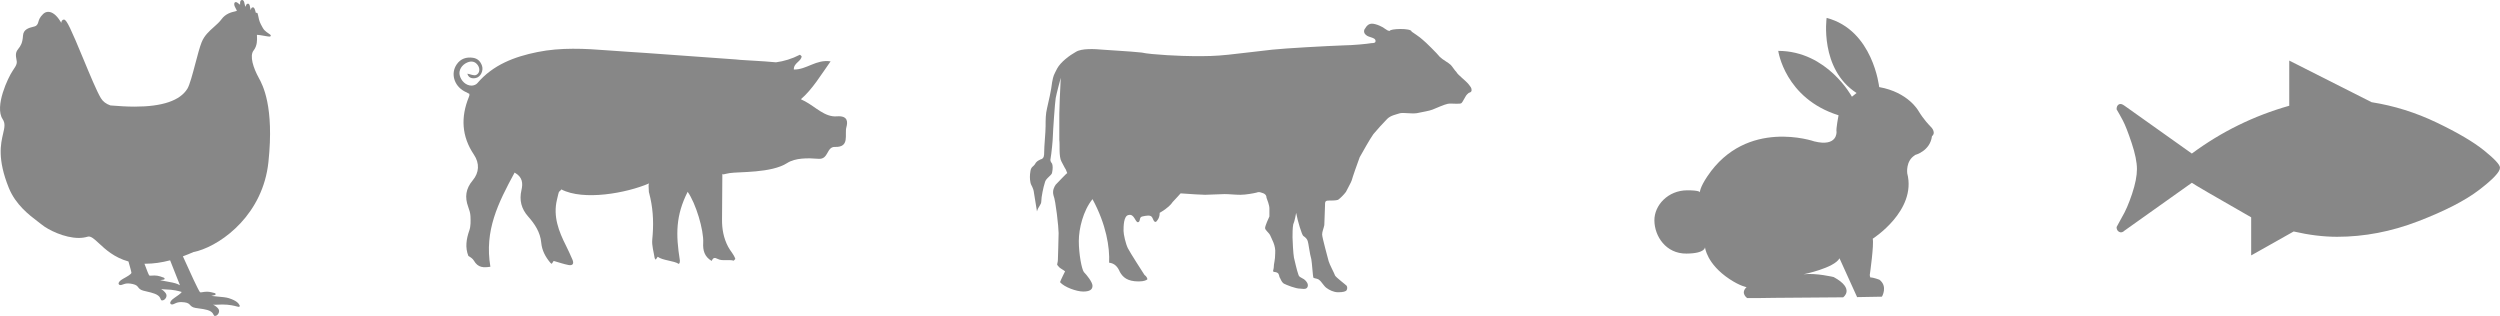
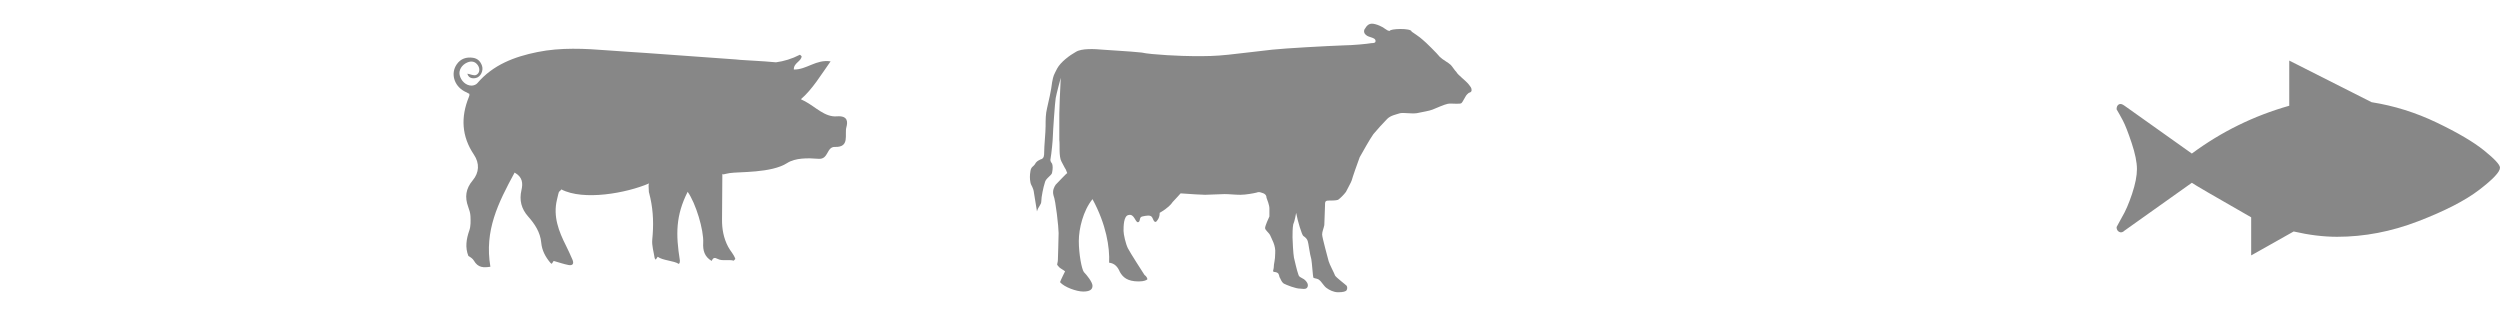
<svg xmlns="http://www.w3.org/2000/svg" version="1.1" x="0px" y="0px" width="377.982px" height="47.773px" viewBox="0 0 377.982 47.773" style="enable-background:new 0 0 377.982 47.773;" xml:space="preserve">
  <style type="text/css">
	.st0{fill:#878787;}
</style>
  <defs>
</defs>
-   <path class="st0" d="M291.736,18.97c0,0-0.863-0.851-1.682-2.207c0,0-1.541-2.824-5.935-3.597c0,0-0.91-8.624-7.946-10.459  c0,0-1.101,7.716,4.528,11.355l-0.706,0.561c0,0-3.707-6.912-11.137-6.931c0,0,0.994,7.194,9.115,9.736c0,0-0.408,2.105-0.304,2.508  c0,0,0.171,2.319-3.368,1.439c0,0-10.219-3.573-16.152,5.271c-1.199,1.786-1.137,2.433-1.137,2.433s0.047-0.314-1.919-0.307  c-2.911,0.01-4.98,2.262-4.962,4.56c0.019,2.375,1.732,5.032,4.843,5.008c2.914-0.022,2.807-0.976,2.807-0.976  s0.215,2.515,3.717,4.835c1.616,1.07,2.57,1.213,2.57,1.213c-0.989,0.927,0.096,1.655,0.096,1.655s3.742-0.001,4.164-0.036  l10.341-0.08c0,0,1.856-1.276-1.436-3.066c0,0-2.628-0.635-4.543-0.418c0,0,4.634-0.944,5.429-2.413l2.661,5.867l3.754-0.066  c0,0,0.934-1.568-0.386-2.568c0,0-0.912-0.346-1.365-0.342c0,0-0.153-0.303-0.055-0.604c0,0,0.621-4.394,0.413-5.25  c0,0,6.676-4.24,5.221-9.878c0,0-0.268-1.864,1.139-2.733c-0.001-0.05,0.049-0.05,0.049-0.05s2.267-0.572,2.551-2.845  C292.102,20.58,292.906,20.071,291.736,18.97z" />
  <path class="st0" d="M340.361,32.856v5.757l6.426-3.615c2.321,0.536,4.507,0.803,6.56,0.803c4.106,0,8.189-0.781,12.25-2.343  c4.061-1.562,7.14-3.146,9.238-4.753c2.097-1.607,3.146-2.722,3.146-3.347c0-0.446-0.803-1.316-2.41-2.611  c-1.607-1.294-3.994-2.7-7.163-4.217c-3.169-1.517-6.449-2.544-9.84-3.079L346.118,9.16v6.828  c-5.355,1.517-10.264,3.927-14.727,7.229l-10.175-7.229c-0.357-0.268-0.647-0.335-0.87-0.201s-0.335,0.379-0.335,0.736  c0.268,0.446,0.58,1.004,0.937,1.673s0.803,1.807,1.339,3.414c0.536,1.607,0.803,2.923,0.803,3.949c0,1.026-0.245,2.276-0.736,3.749  c-0.491,1.473-1.004,2.655-1.54,3.548l-0.803,1.473c0,0.357,0.134,0.602,0.402,0.736c0.268,0.134,0.535,0.067,0.803-0.201  l10.175-7.229C331.749,27.903,334.738,29.643,340.361,32.856z" />
  <g>
    <path class="st0" d="M161.361,26.177c-0.11,0-1.416,1.422-1.747,1.746c-0.219,0.329-0.542,0.876-0.326,1.641   c0.326,0.765,0.767,4.803,0.767,5.674c0,0.874-0.11,3.82-0.11,4.039c0,0.329-0.11,0.544-0.11,0.763   c0.11,0.11,0.323,0.438,0.542,0.545c0.222,0.112,0.654,0.438,0.654,0.438s-0.654,1.309-0.764,1.637   c0.654,0.763,2.511,1.418,3.494,1.418c0.876,0,1.418-0.219,1.418-0.87c0-0.548-0.873-1.641-1.306-2.076   c-0.332-0.435-0.764-2.727-0.764-4.693c0-1.857,0.652-4.584,2.069-6.331c2.079,3.82,2.624,7.314,2.512,9.606   c0.873,0.106,1.309,0.654,1.637,1.418c0.435,0.764,1.096,1.418,2.836,1.418c0.874,0,1.203-0.219,1.315-0.326   c0-0.112-0.112-0.438-0.441-0.657c-0.213-0.326-2.183-3.381-2.512-4.039c-0.322-0.651-0.654-2.073-0.654-2.618   c0-0.657,0-2.292,0.764-2.404c0.874-0.216,0.984,1.096,1.424,1.096c0.432-0.112,0.104-0.765,0.654-0.876   c0.542-0.107,1.306-0.326,1.528,0.219c0.219,0.545,0.432,0.874,0.761,0.329c0.329-0.435,0.329-0.874,0.329-1.093   c1.312-0.765,1.744-1.308,1.963-1.637c0.332-0.329,1.205-1.31,1.205-1.31c1.528,0.11,3.165,0.216,3.707,0.216   c0.654,0,2.292-0.107,2.946-0.107c0.764,0,1.528,0.107,2.401,0.107c0.765,0,1.969-0.216,2.402-0.326c0.331-0.11,0.441-0.11,0.764,0   c0.441,0.11,0.765,0.326,0.765,0.765c0.11,0.326,0.441,1.089,0.441,1.637v1.2c-0.112,0.219-0.654,1.422-0.654,1.746   c0,0.329,0.542,0.657,0.764,1.093c0.213,0.545,0.874,1.529,0.765,2.727c0,1.093-0.222,1.527-0.222,2.184   c0,0.326-0.329,0.654,0.222,0.654c0.542,0.109,0.542,0.328,0.652,0.764c0.222,0.329,0.222,0.654,0.654,0.984   c0.441,0.215,1.747,0.763,2.511,0.763c0.765,0.11,0.986,0,1.096-0.329c0.104-0.325-0.11-0.763-0.55-1.089   c-0.545-0.329-0.765-0.329-0.874-0.765c-0.213-0.544-0.544-2.074-0.654-2.51c-0.11-0.545-0.216-2.62-0.216-3.056   c0-0.548,0-1.422,0.107-1.965c0.219-0.438,0.441-1.748,0.441-1.748c0.216,1.203,0.874,3.384,1.087,3.494   c0.329,0.219,0.55,0.435,0.66,0.765c0.104,0.219,0.323,2.073,0.542,2.73c0.113,0.545,0.222,2.617,0.329,2.836   c0.216,0.107,0.657,0.107,0.871,0.326c0.329,0.219,0.66,0.876,1.093,1.201c0.441,0.326,1.096,0.654,1.747,0.654   c0.764,0,1.199-0.11,1.309-0.329c0.11-0.216,0.11-0.435,0-0.651c-0.216-0.219-1.528-1.203-1.747-1.529   c-0.104-0.331-0.868-1.746-0.978-2.184c-0.11-0.439-0.986-3.601-0.986-4.039s0.222-0.874,0.329-1.418   c0-0.548,0.107-2.296,0.107-2.946c0-0.548,0-0.765,0.55-0.765c0.432,0,1.087,0,1.416-0.112c0.329-0.216,0.876-0.765,1.199-1.2   c0.441-0.874,0.764-1.418,0.873-1.744c0.11-0.438,0.874-2.623,1.205-3.494c0.432-0.765,1.524-2.731,2.07-3.494   c0.55-0.654,1.528-1.747,2.078-2.293c0.542-0.544,1.306-0.657,1.961-0.873c0.654-0.11,1.637,0.11,2.512,0   c0.986-0.219,1.859-0.329,2.401-0.548c0.545-0.216,1.747-0.765,2.292-0.871c0.551-0.11,1.856,0.106,2.079-0.11   c0.213-0.219,0.323-0.548,0.542-0.873c0.222-0.439,0.435-0.545,0.544-0.658c0.216-0.106,0.438-0.106,0.438-0.431   c0-0.332-0.11-0.438-0.441-0.876c-0.544-0.654-1.637-1.418-1.85-1.854c-0.331-0.329-0.55-0.764-0.873-1.093   c-0.332-0.329-1.205-0.765-1.637-1.199c-0.331-0.438-2.188-2.293-2.624-2.621c-0.329-0.329-1.637-1.199-1.637-1.199   c-0.024-0.582-3.395-0.441-3.276-0.112c-0.323,0-0.432-0.107-0.764-0.326c-0.219-0.219-1.306-0.764-1.963-0.764   c-0.547,0-0.869,0.435-0.979,0.654c-0.222,0.216-0.332,0.654,0,0.98c0.322,0.332,0.65,0.332,0.873,0.438   c0.323,0.11,0.654,0.219,0.654,0.545c0,0.219-0.112,0.329-0.654,0.329c-0.55,0.11-2.952,0.329-4.038,0.329   c-2.843,0.106-8.842,0.435-10.921,0.654c-1.961,0.216-4.584,0.545-6.654,0.765c-2.078,0.216-3.168,0.216-5.134,0.216   c-1.856,0-6.55-0.216-7.968-0.544c-2.076-0.219-4.69-0.326-5.895-0.435c-1.196-0.11-3.165-0.219-4.039,0.329   c-0.98,0.545-2.292,1.528-2.833,2.512c-0.548,1.09-0.548,0.98-0.764,2.073c-0.112,1.09-0.551,3.056-0.764,3.929   c-0.222,0.874-0.222,1.744-0.222,2.727c0,0.984-0.219,2.95-0.219,4.039c0,0.329,0,0.876-0.545,0.983   c-0.438,0.219-0.652,0.329-0.873,0.765c-0.219,0.329-0.542,0.329-0.652,0.982c-0.112,0.654-0.112,1.203,0,1.748   c0.11,0.544,0.432,0.654,0.542,1.637c0.11,0.765,0.332,2.073,0.441,2.727c0.213-0.765,0.654-0.984,0.654-1.527   c0-0.654,0.323-2.184,0.542-2.837c0.11-0.657,1.096-1.093,1.096-1.529c0.11-0.544,0.11-0.982,0-1.308   c-0.222-0.329-0.332-0.438-0.222-0.876c0.11-0.545,0.332-2.727,0.332-3.276c0-0.544,0.323-5.238,0.432-5.786   c0.11-0.651,0.764-3.056,0.764-3.056c-0.11,1.966-0.219,4.696-0.219,5.46v3.929c0.11,0.765-0.104,2.508,0.329,3.276   c0.435,0.874,0.654,1.199,0.654,1.199L161.361,26.177z" />
  </g>
-   <path class="st0" d="M40.835,5.218c-0.914-0.625-0.914-0.625-1.393-1.536c-0.252-0.48-0.345-0.972-0.405-1.298  c-0.057-0.306-0.086-0.459-0.244-0.459c-0.041,0-0.075,0.015-0.102,0.035c-0.023-0.068-0.048-0.159-0.066-0.228  c-0.086-0.32-0.168-0.623-0.39-0.623l-0.024,0.002c-0.232,0.026-0.268,0.267-0.29,0.411c-0.001,0.008-0.003,0.017-0.004,0.026  c-0.045-0.095-0.075-0.283-0.096-0.406c-0.046-0.288-0.095-0.586-0.334-0.586c-0.226,0-0.283,0.233-0.317,0.372  c-0.006,0.027-0.015,0.062-0.024,0.09c-0.091-0.079-0.136-0.292-0.173-0.468C36.919,0.293,36.858,0,36.604,0  c-0.074,0-0.14,0.026-0.19,0.077c-0.118,0.118-0.117,0.338-0.116,0.531c0,0.034,0.001,0.076-0.001,0.114  c-0.042-0.033-0.091-0.073-0.129-0.105c-0.217-0.183-0.371-0.302-0.516-0.302c-0.049,0-0.21,0.019-0.236,0.252  c-0.028,0.25,0.116,0.51,0.242,0.74c0.06,0.109,0.161,0.292,0.143,0.341c-0.054,0.027-0.168,0.053-0.3,0.084  c-0.484,0.11-1.384,0.315-2.023,1.194c-0.293,0.403-0.695,0.76-1.12,1.139c-0.715,0.637-1.455,1.295-1.865,2.303  c-0.285,0.701-0.609,1.924-0.951,3.219c-0.425,1.605-0.863,3.265-1.216,3.836c-1.106,1.792-3.785,2.7-7.965,2.7  c-1.289,0-2.431-0.09-3.115-0.143c-0.234-0.019-0.422-0.033-0.551-0.039c-0.654-0.225-1.139-0.594-1.441-1.098  c-0.623-1.034-1.652-3.52-2.648-5.922c-1.883-4.545-2.532-5.96-2.924-5.96L9.666,2.96C9.356,2.99,9.28,3.237,9.268,3.455  C9.206,3.358,9.146,3.261,9.111,3.204C8.55,2.292,7.904,1.79,7.292,1.79c-0.282,0-0.547,0.112-0.767,0.324  C5.998,2.621,5.892,2.992,5.807,3.289C5.738,3.53,5.689,3.704,5.444,3.904C5.37,3.965,5.18,4.013,4.978,4.063  c-0.575,0.144-1.446,0.362-1.5,1.315C3.411,6.554,3.077,6.983,2.809,7.329C2.529,7.69,2.287,8.002,2.471,8.892  c0.132,0.639,0.135,0.809-0.562,1.822c-0.659,0.956-2.785,5.378-1.507,7.303c0.426,0.643,0.284,1.259,0.067,2.191  c-0.356,1.534-0.896,3.852,0.868,8.207c1.03,2.543,3.107,4.117,4.347,5.058c0.237,0.18,0.442,0.333,0.608,0.47  c0.993,0.821,3.465,2.032,5.618,2.032c0.49,0,0.947-0.07,1.357-0.194c0.45-0.136,0.985,0.347,1.692,1.007  c0.977,0.914,2.325,2.155,4.465,2.745c0.267,0.928,0.448,1.594,0.45,1.7c-0.021,0.228-0.635,0.569-1.285,0.93  c-0.464,0.257-0.707,0.54-0.651,0.756c0.041,0.161,0.226,0.225,0.461,0.152c0.062-0.019,0.124-0.041,0.186-0.064  c0.215-0.076,0.436-0.155,0.774-0.155c0.217,0,0.457,0.032,0.735,0.097c0.523,0.123,0.655,0.297,0.796,0.48  c0.137,0.18,0.292,0.382,0.762,0.512c0.18,0.049,0.373,0.095,0.577,0.141c0.798,0.185,1.703,0.393,1.979,0.951  c0.033,0.068,0.054,0.124,0.071,0.169c0.037,0.099,0.082,0.222,0.239,0.222c0.042,0,0.091-0.01,0.163-0.033  c0.187-0.06,0.373-0.251,0.451-0.464c0.07-0.189,0.053-0.385-0.049-0.55c-0.165-0.267-0.434-0.494-0.722-0.679  c0.235,0.035,0.487,0.059,0.748,0.066c1.085,0.026,1.863,0.219,2.371,0.382c-0.147,0.235-0.635,0.568-1.148,0.918  c-0.436,0.297-0.648,0.59-0.583,0.803c0.05,0.162,0.243,0.217,0.477,0.12c0.06-0.025,0.119-0.052,0.179-0.08  c0.25-0.116,0.509-0.236,0.982-0.236c0.156,0,0.329,0.013,0.515,0.039c0.532,0.074,0.679,0.235,0.836,0.405  c0.153,0.165,0.326,0.354,0.806,0.439c0.183,0.033,0.38,0.059,0.587,0.087c0.812,0.111,1.732,0.235,2.058,0.766  c0.04,0.064,0.066,0.119,0.086,0.162c0.045,0.094,0.096,0.201,0.235,0.2c0.048,0,0.101-0.014,0.182-0.048  c0.181-0.078,0.349-0.285,0.407-0.503c0.052-0.196,0.017-0.388-0.1-0.543c-0.188-0.251-0.477-0.453-0.781-0.611  c0.242,0.014,0.508,0.014,0.75-0.003c0.217-0.015,0.435-0.022,0.646-0.022c1.097,0,1.839,0.201,2.196,0.297  c0.143,0.039,0.221,0.06,0.279,0.06c0.083,0,0.124-0.045,0.14-0.072c0.016-0.026,0.039-0.082,0.001-0.156  c-0.17-0.342-0.486-0.71-1.633-1.087c-0.392-0.129-1.097-0.19-1.72-0.244c-0.325-0.028-0.706-0.061-0.93-0.1  c0.125-0.044,0.266-0.069,0.371-0.088c0.162-0.03,0.279-0.051,0.282-0.178c0.003-0.145-0.114-0.17-0.678-0.295  c-0.221-0.049-0.431-0.073-0.643-0.073c-0.258,0-0.468,0.035-0.636,0.064c-0.176,0.03-0.313,0.051-0.397,0.021  c-0.234-0.239-1.505-2.995-2.596-5.436c0.526-0.192,1.062-0.407,1.61-0.65c0.239-0.064,0.459-0.097,0.673-0.16  c3.829-1.128,9.825-5.639,10.649-13.439c0.893-8.452-0.883-11.683-1.467-12.744c-0.8-1.456-1.424-3.305-0.774-4.128  c0.572-0.724,0.531-1.619,0.51-2.1c-0.005-0.097-0.01-0.205-0.006-0.262c0.012-0.001,0.027-0.002,0.046-0.002  c0.216,0,0.65,0.077,1.032,0.146c0.353,0.063,0.659,0.118,0.81,0.118c0.041,0,0.167,0,0.202-0.112  C40.958,5.349,40.924,5.28,40.835,5.218L40.835,5.218z M22.033,39.873c1.136,0,2.37-0.17,3.688-0.513  c0.572,1.42,1.146,2.862,1.488,3.763c-0.117-0.06-0.246-0.121-0.39-0.183c-0.378-0.165-1.074-0.29-1.689-0.4  c-0.322-0.057-0.699-0.125-0.918-0.185c0.129-0.032,0.271-0.045,0.377-0.054c0.164-0.014,0.282-0.025,0.297-0.151  c0.016-0.143-0.098-0.18-0.648-0.356c-0.302-0.097-0.596-0.143-0.899-0.143c-0.141,0-0.265,0.01-0.374,0.018  c-0.084,0.006-0.157,0.012-0.221,0.012c-0.079,0-0.134-0.008-0.177-0.028c-0.098-0.122-0.375-0.818-0.729-1.783  c0.064,0.001,0.128,0.003,0.194,0.003H22.033z M24.516,45.294v0.001V45.294z M24.516,45.294" />
  <path class="st0" d="M126.513,17.591c-1.784,0.145-3.214-1.427-4.79-2.268c-0.436-0.199-0.607-0.314-0.607-0.314h-0.035  c1.761-1.514,3.028-3.664,4.499-5.733c-2.207-0.333-3.613,1.27-5.559,1.236c-0.034-1.018,1.119-1.2,1.18-2.002  c-0.088-0.074-0.233-0.249-0.277-0.226c-1.202,0.618-2.4,0.974-3.599,1.138c-2.18-0.211-4.657-0.295-5.365-0.366  c-0.22-0.022-0.515-0.054-0.736-0.07c-4.457-0.323-8.914-0.647-13.371-0.963c-1.954-0.139-3.91-0.247-5.863-0.399  c-3.59-0.28-7.187-0.474-10.742,0.248c-3.462,0.703-6.7,1.908-9.092,4.723c-0.175,0.206-0.542,0.34-0.825,0.349  c-0.849,0.027-1.643-0.701-1.837-1.601c-0.159-0.738,0.32-1.523,1.119-1.88c0.657-0.294,1.235-0.176,1.631,0.399  c0.356,0.518,0.303,1.186-0.233,1.463c-0.335,0.173-0.907-0.11-1.348-0.184c0.134,0.544,0.604,0.815,1.301,0.651  c0.71-0.168,1.16-1.102,0.912-1.843c-0.221-0.659-0.66-1.109-1.37-1.211c-1.006-0.145-1.864,0.132-2.458,0.998  c-0.93,1.356-0.417,3.188,1.123,4.049c0.271,0.152,0.553,0.284,0.798,0.408c0,0.132,0.011,0.192-0.002,0.248  c-0.02,0.084-0.053,0.166-0.086,0.247c-1.23,3.025-1.093,5.921,0.765,8.683c0.892,1.326,0.812,2.725-0.182,3.909  c-1.049,1.25-1.218,2.522-0.677,3.991c0.17,0.463,0.33,0.958,0.346,1.444c0.024,0.706,0.056,1.466-0.171,2.113  c-0.46,1.311-0.658,2.588-0.148,3.869c0.331,0.196,0.66,0.406,0.832,0.706c0.637,1.109,1.491,1.076,2.497,0.927  c-0.924-5.474,1.155-9.607,3.662-14.238c1.222,0.682,1.272,1.622,1.034,2.658c-0.345,1.504-0.029,2.811,1.014,3.986  c0.999,1.125,1.835,2.382,1.975,3.937c0.108,1.198,0.638,2.171,1.385,3.062c0.052,0.062,0.134,0.099,0.21,0.153  c0.135-0.205,0.259-0.394,0.287-0.437c0.812,0.229,1.516,0.478,2.24,0.617c0.669,0.129,0.856-0.231,0.594-0.825  c-0.306-0.694-0.612-1.389-0.954-2.065c-1.115-2.2-1.992-4.458-1.384-6.98c0.403-1.673,0.161-0.916,0.667-1.56  c3.337,1.741,9.829,0.572,13.268-0.911c-0.052,0.085-0.09,0.203-0.081,0.362c0.083,1.513-0.053,0.395,0.271,1.865  c0.461,2.092,0.495,4.149,0.286,6.264c-0.09,0.914,0.221,1.867,0.36,2.802c0.011,0.074,0.094,0.138,0.167,0.239  c0.151-0.225,0.265-0.395,0.296-0.441c0.752,0.577,2.437,0.587,3.184,1.084c0.173-0.106,0.168-0.351,0.168-0.519  c-0.633-3.964-0.635-6.788,1.176-10.383c1.235,1.736,2.453,5.787,2.349,7.723c-0.06,1.119,0.179,2.079,1.274,2.726  c0.217-0.475,0.436-0.562,0.943-0.291c0.653,0.35,1.676,0.038,2.403,0.252c0.112-0.121,0.129-0.14,0.241-0.261  c-0.271-0.769-0.717-1.129-1.091-1.839c-0.689-1.311-0.939-2.687-0.922-4.144c0.027-2.308,0.039-4.615,0.048-6.923  c0.02,0.243,0.295,0.06,1.095-0.07c1.364-0.223,6.312,0.024,8.702-1.519c1.244-0.803,3.159-0.77,4.732-0.643  c1.565,0.128,1.193-1.84,2.499-1.796c2.295,0.082,1.42-1.906,1.727-2.985C128.177,18.482,128.239,17.45,126.513,17.591z" />
</svg>